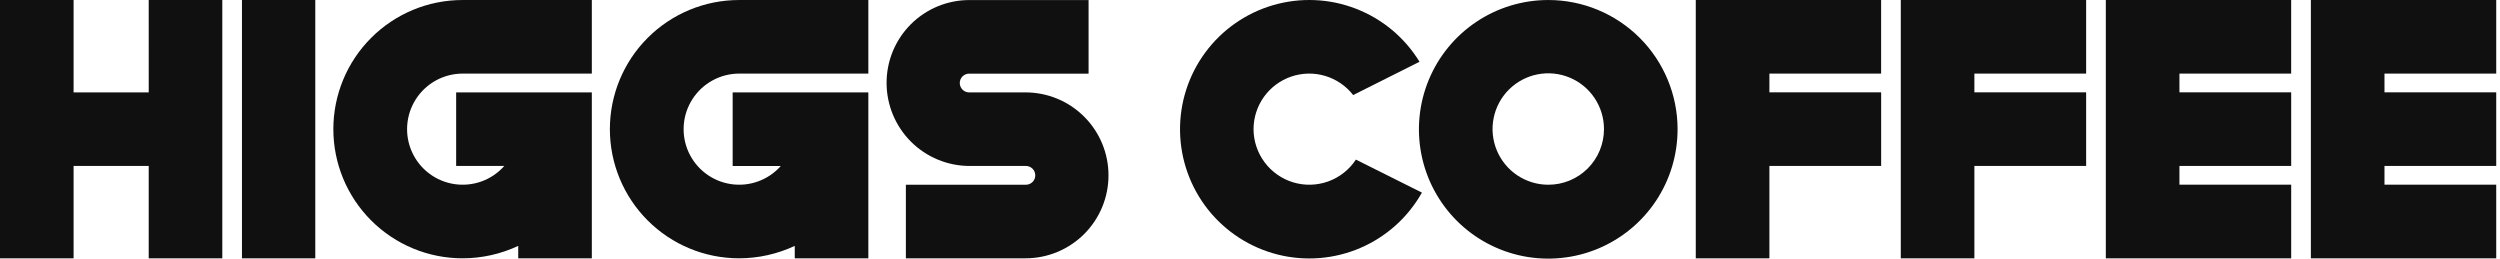
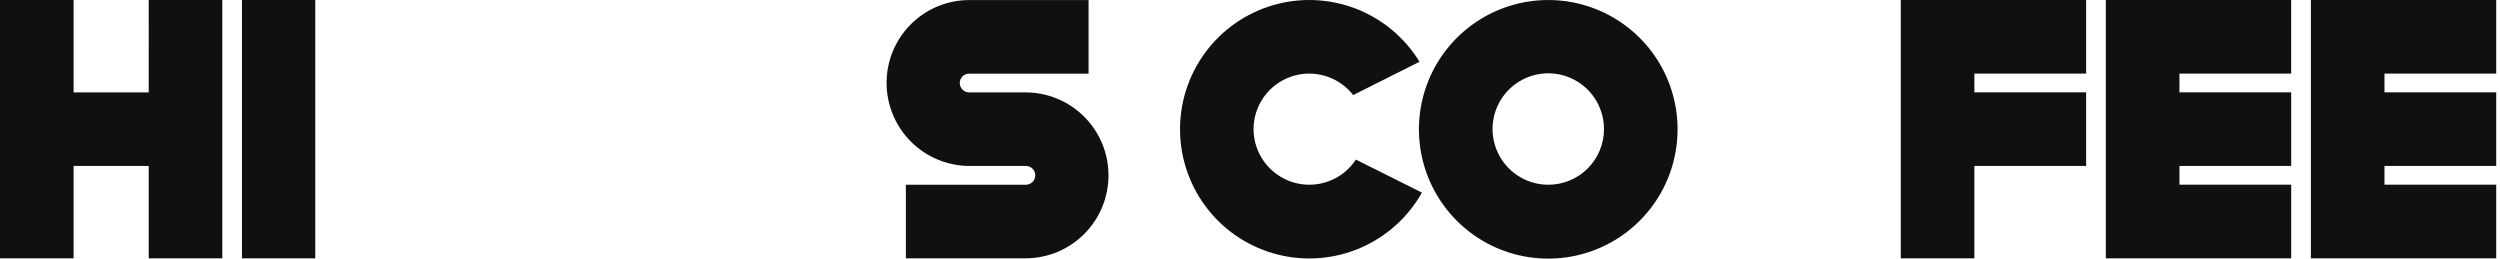
<svg xmlns="http://www.w3.org/2000/svg" width="174" height="18" viewBox="0 0 174 18" fill="none">
  <path d="M10.35 0.001H15.472V17.978H10.35V11.548H5.122V17.978H0V0.001H5.122V6.431H10.351L10.35 0.001Z" fill="#101010" />
  <path d="M16.841 0.001H21.944V17.978H16.841V0.001Z" fill="#101010" />
-   <path d="M32.188 0.001H41.191V5.122H32.188C31.543 5.125 30.908 5.288 30.342 5.598C29.776 5.909 29.296 6.355 28.947 6.898C28.598 7.441 28.391 8.063 28.343 8.707C28.296 9.351 28.411 9.996 28.677 10.584C28.943 11.172 29.352 11.684 29.867 12.073C30.382 12.463 30.986 12.717 31.625 12.813C32.263 12.909 32.915 12.844 33.522 12.624C34.129 12.403 34.67 12.035 35.098 11.551H31.748V6.431H41.191V17.978H36.069V17.113C34.856 17.683 33.532 17.978 32.191 17.978C29.807 17.978 27.52 17.031 25.834 15.345C24.148 13.66 23.201 11.373 23.201 8.989C23.201 6.606 24.148 4.319 25.834 2.634C27.52 0.948 29.807 0.001 32.191 0.001L32.188 0.001Z" fill="#101010" />
-   <path d="M51.434 0.001H60.437V5.122H51.434C50.788 5.125 50.154 5.288 49.588 5.599C49.022 5.909 48.543 6.356 48.194 6.899C47.845 7.442 47.637 8.063 47.59 8.707C47.543 9.35 47.657 9.996 47.923 10.584C48.19 11.172 48.599 11.684 49.113 12.073C49.628 12.463 50.232 12.717 50.87 12.813C51.508 12.909 52.161 12.845 52.767 12.624C53.374 12.404 53.916 12.036 54.344 11.552H50.993V6.431H60.437V17.978H55.315V17.113C54.101 17.683 52.777 17.978 51.437 17.978C49.053 17.978 46.766 17.031 45.08 15.345C43.394 13.66 42.447 11.373 42.447 8.989C42.447 6.606 43.394 4.319 45.08 2.634C46.766 0.948 49.053 0.001 51.437 0.001L51.434 0.001Z" fill="#101010" />
  <path d="M71.377 6.431C72.135 6.431 72.886 6.58 73.587 6.87C74.287 7.16 74.924 7.586 75.46 8.122C75.996 8.658 76.421 9.294 76.712 9.995C77.002 10.695 77.151 11.446 77.151 12.204C77.151 12.963 77.002 13.713 76.712 14.414C76.421 15.114 75.996 15.751 75.46 16.287C74.924 16.823 74.287 17.248 73.587 17.538C72.886 17.829 72.135 17.978 71.377 17.978H63.049V12.857H71.377C71.465 12.86 71.552 12.846 71.634 12.814C71.717 12.783 71.792 12.736 71.855 12.675C71.918 12.614 71.969 12.541 72.003 12.46C72.038 12.379 72.055 12.292 72.055 12.204C72.055 12.116 72.038 12.029 72.003 11.948C71.969 11.867 71.918 11.794 71.855 11.733C71.792 11.672 71.717 11.625 71.634 11.593C71.552 11.562 71.465 11.548 71.377 11.551H67.481C65.95 11.549 64.483 10.94 63.4 9.858C62.318 8.775 61.709 7.308 61.706 5.778C61.704 5.019 61.852 4.267 62.141 3.566C62.431 2.865 62.856 2.227 63.392 1.691C63.928 1.154 64.566 0.729 65.267 0.439C65.969 0.15 66.72 0.002 67.479 0.004H75.765V5.125H67.479C67.391 5.122 67.303 5.136 67.221 5.168C67.139 5.199 67.064 5.246 67.001 5.307C66.937 5.368 66.887 5.441 66.852 5.522C66.818 5.603 66.8 5.69 66.8 5.778C66.8 5.866 66.818 5.953 66.852 6.034C66.887 6.115 66.937 6.188 67.001 6.249C67.064 6.31 67.139 6.357 67.221 6.389C67.303 6.42 67.391 6.434 67.479 6.431H71.375H71.377Z" fill="#101010" />
  <path d="M94.371 11.108L98.966 13.405C97.998 15.126 96.49 16.48 94.675 17.259C92.861 18.038 90.841 18.199 88.926 17.716C87.011 17.233 85.309 16.134 84.081 14.588C82.853 13.041 82.168 11.134 82.131 9.16C82.095 7.186 82.709 5.255 83.879 3.665C85.049 2.074 86.71 0.913 88.606 0.36C90.502 -0.193 92.527 -0.107 94.369 0.605C96.21 1.316 97.767 2.614 98.798 4.298L94.181 6.616C93.686 5.98 93.005 5.514 92.232 5.284C91.46 5.053 90.635 5.069 89.872 5.329C89.109 5.589 88.446 6.08 87.975 6.735C87.504 7.389 87.25 8.174 87.246 8.98C87.247 9.815 87.517 10.627 88.016 11.296C88.515 11.965 89.217 12.456 90.016 12.695C90.817 12.934 91.672 12.908 92.457 12.623C93.241 12.337 93.912 11.806 94.371 11.108Z" fill="#101010" />
  <path d="M116.759 8.98C116.763 10.76 116.239 12.502 115.253 13.985C114.266 15.468 112.862 16.624 111.218 17.309C109.573 17.993 107.763 18.174 106.015 17.83C104.268 17.485 102.662 16.63 101.401 15.372C100.14 14.114 99.281 12.511 98.932 10.764C98.583 9.018 98.76 7.208 99.44 5.562C100.121 3.916 101.274 2.51 102.755 1.52C104.235 0.53 105.976 0.001 107.757 0.001C110.141 -0.001 112.429 0.944 114.117 2.628C115.805 4.311 116.756 6.596 116.76 8.98H116.759ZM111.637 8.98C111.637 8.213 111.409 7.463 110.983 6.826C110.557 6.188 109.952 5.691 109.243 5.398C108.535 5.104 107.755 5.027 107.003 5.177C106.25 5.327 105.56 5.696 105.017 6.238C104.475 6.78 104.106 7.471 103.956 8.223C103.806 8.975 103.883 9.755 104.177 10.463C104.47 11.172 104.967 11.777 105.605 12.203C106.243 12.629 106.992 12.857 107.759 12.857C108.269 12.858 108.774 12.759 109.245 12.565C109.716 12.37 110.144 12.085 110.505 11.725C110.865 11.364 111.151 10.936 111.345 10.465C111.539 9.994 111.638 9.489 111.637 8.98Z" fill="#101010" />
-   <path d="M130.926 0.001V5.122H123.15V6.428H130.928V11.549H123.15V17.978H118.026V0.001H130.926Z" fill="#101010" />
  <path d="M145.195 0.001V5.122H137.417V6.428H145.195V11.549H137.417V17.978H132.295V0.001H145.195Z" fill="#101010" />
  <path d="M159.465 0.001V5.122H151.689V6.428H159.467V11.549H151.689V12.855H159.467V17.978H146.565V0.001H159.465Z" fill="#101010" />
  <path d="M173.737 0.001V5.122H165.96V6.428H173.737V11.549H165.96V12.855H173.737V17.978H160.837V0.001H173.737Z" fill="#101010" />
</svg>